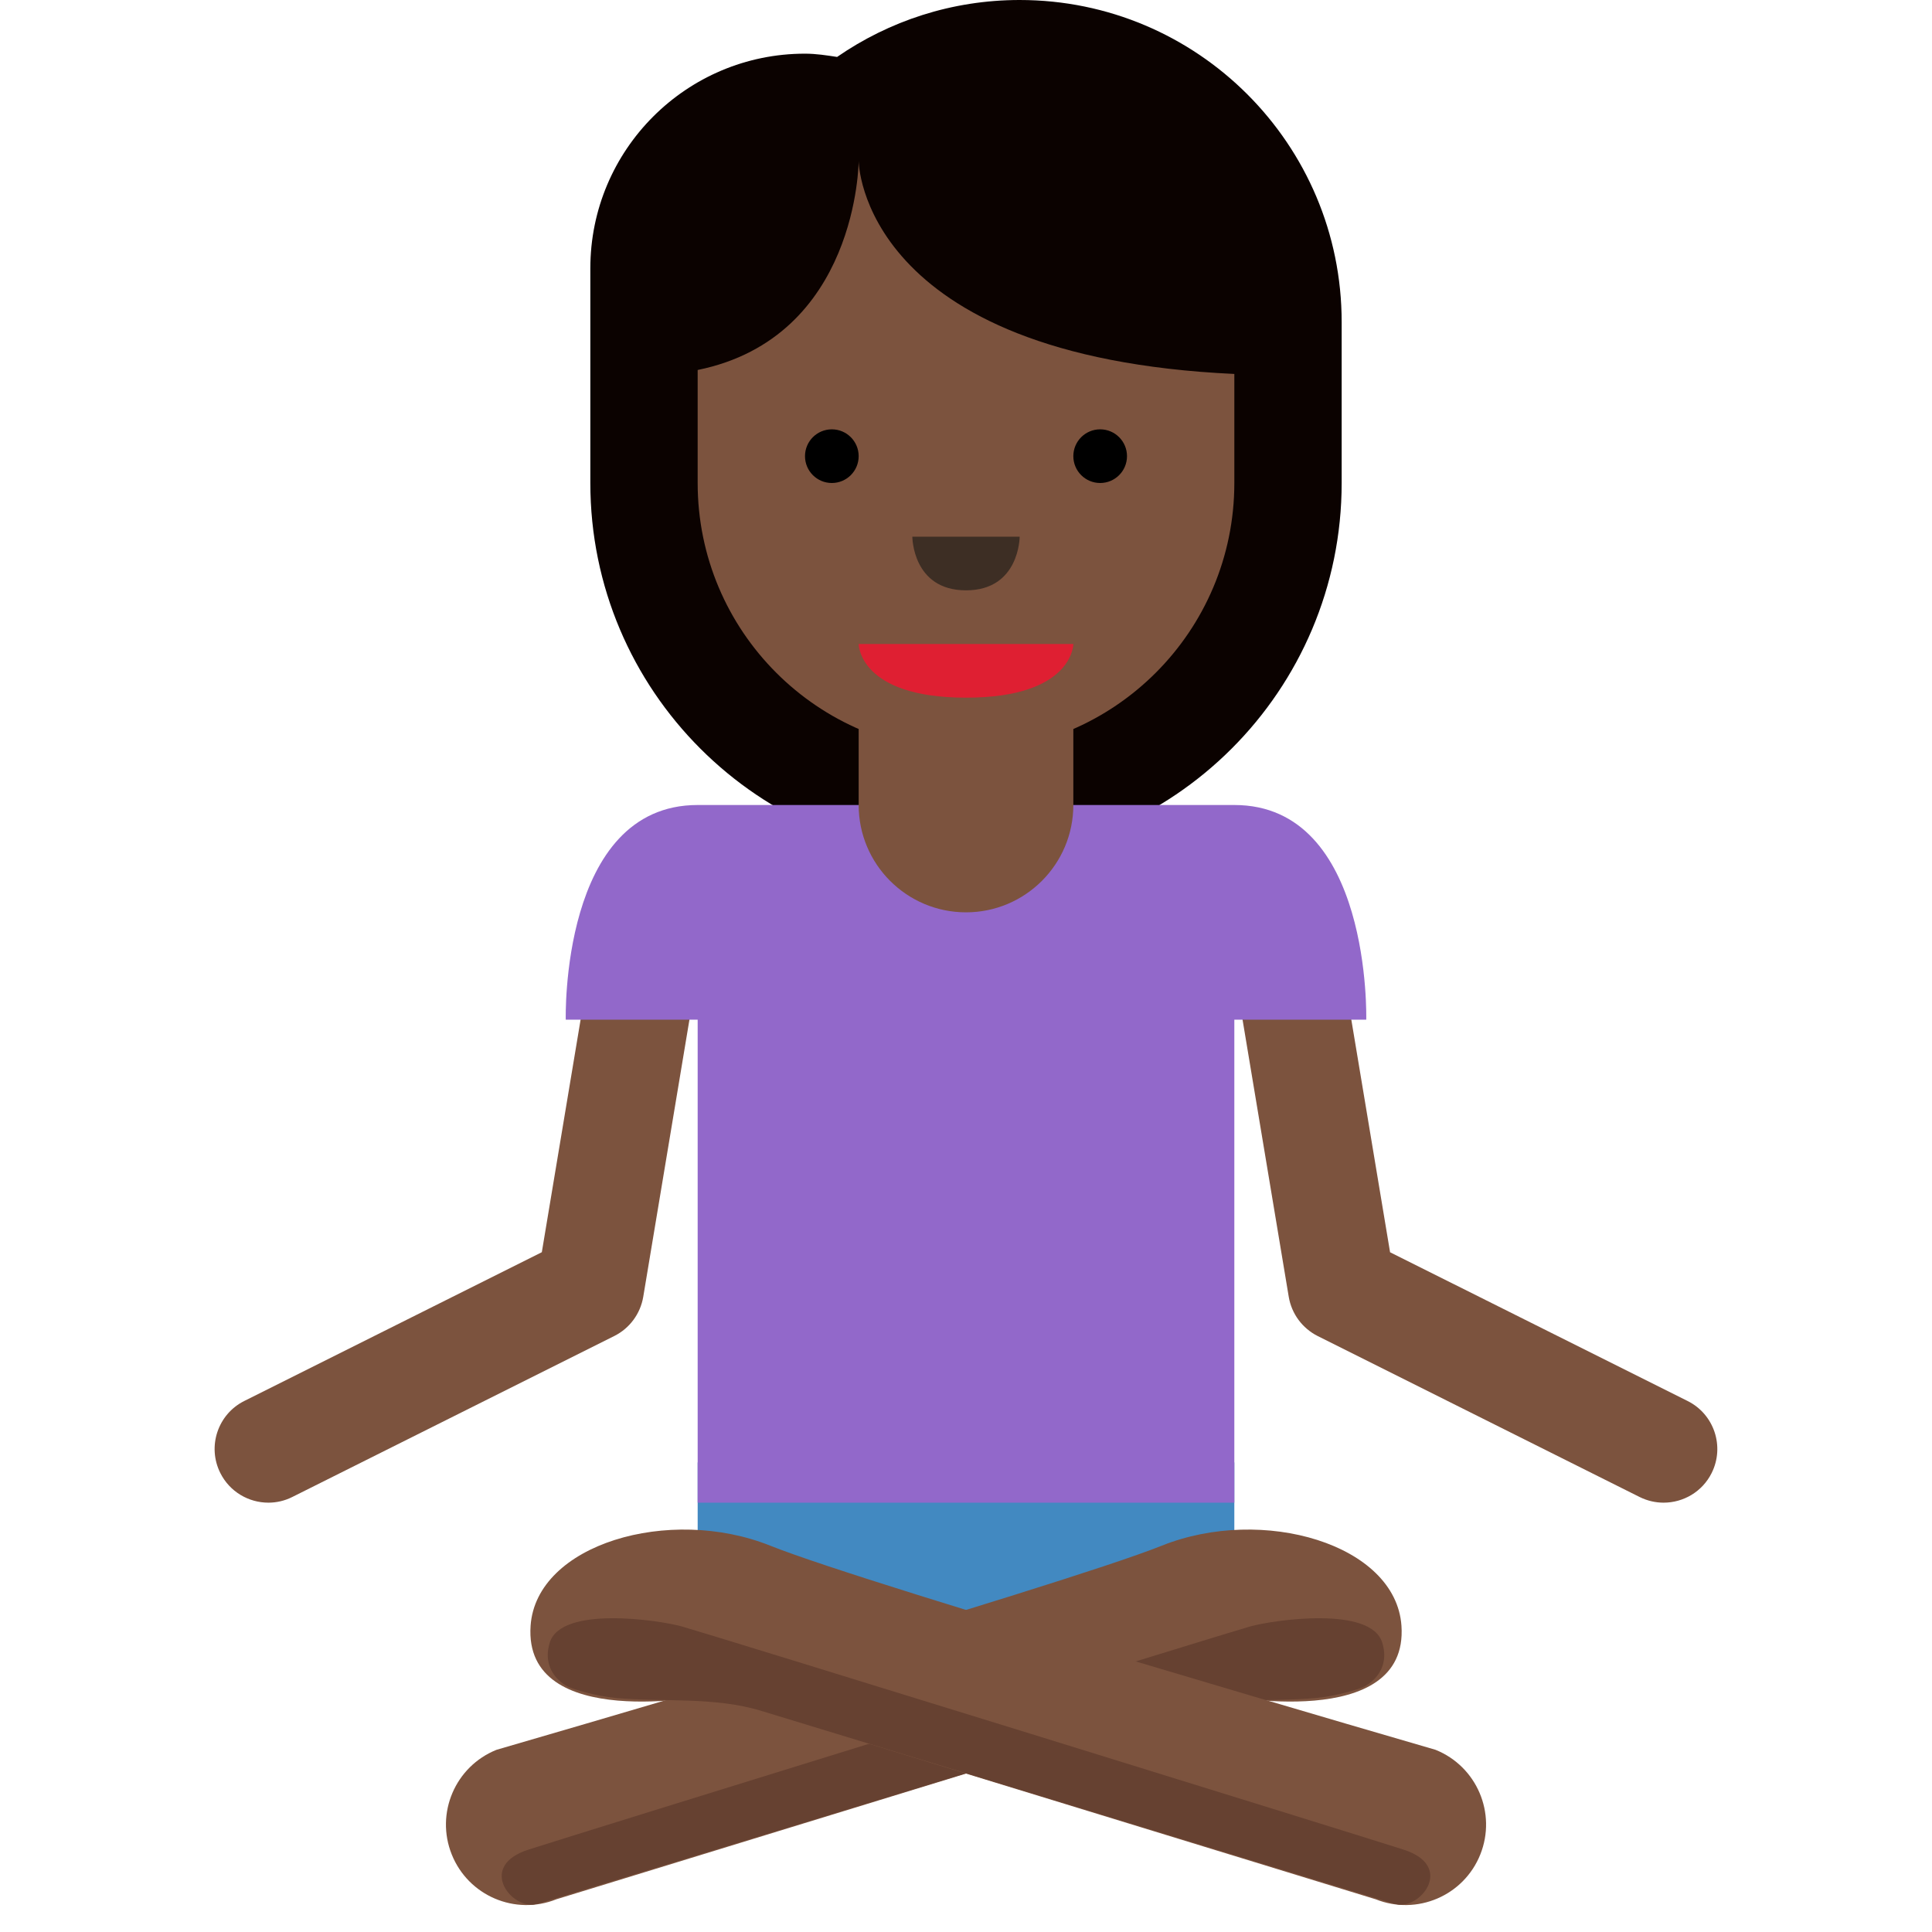
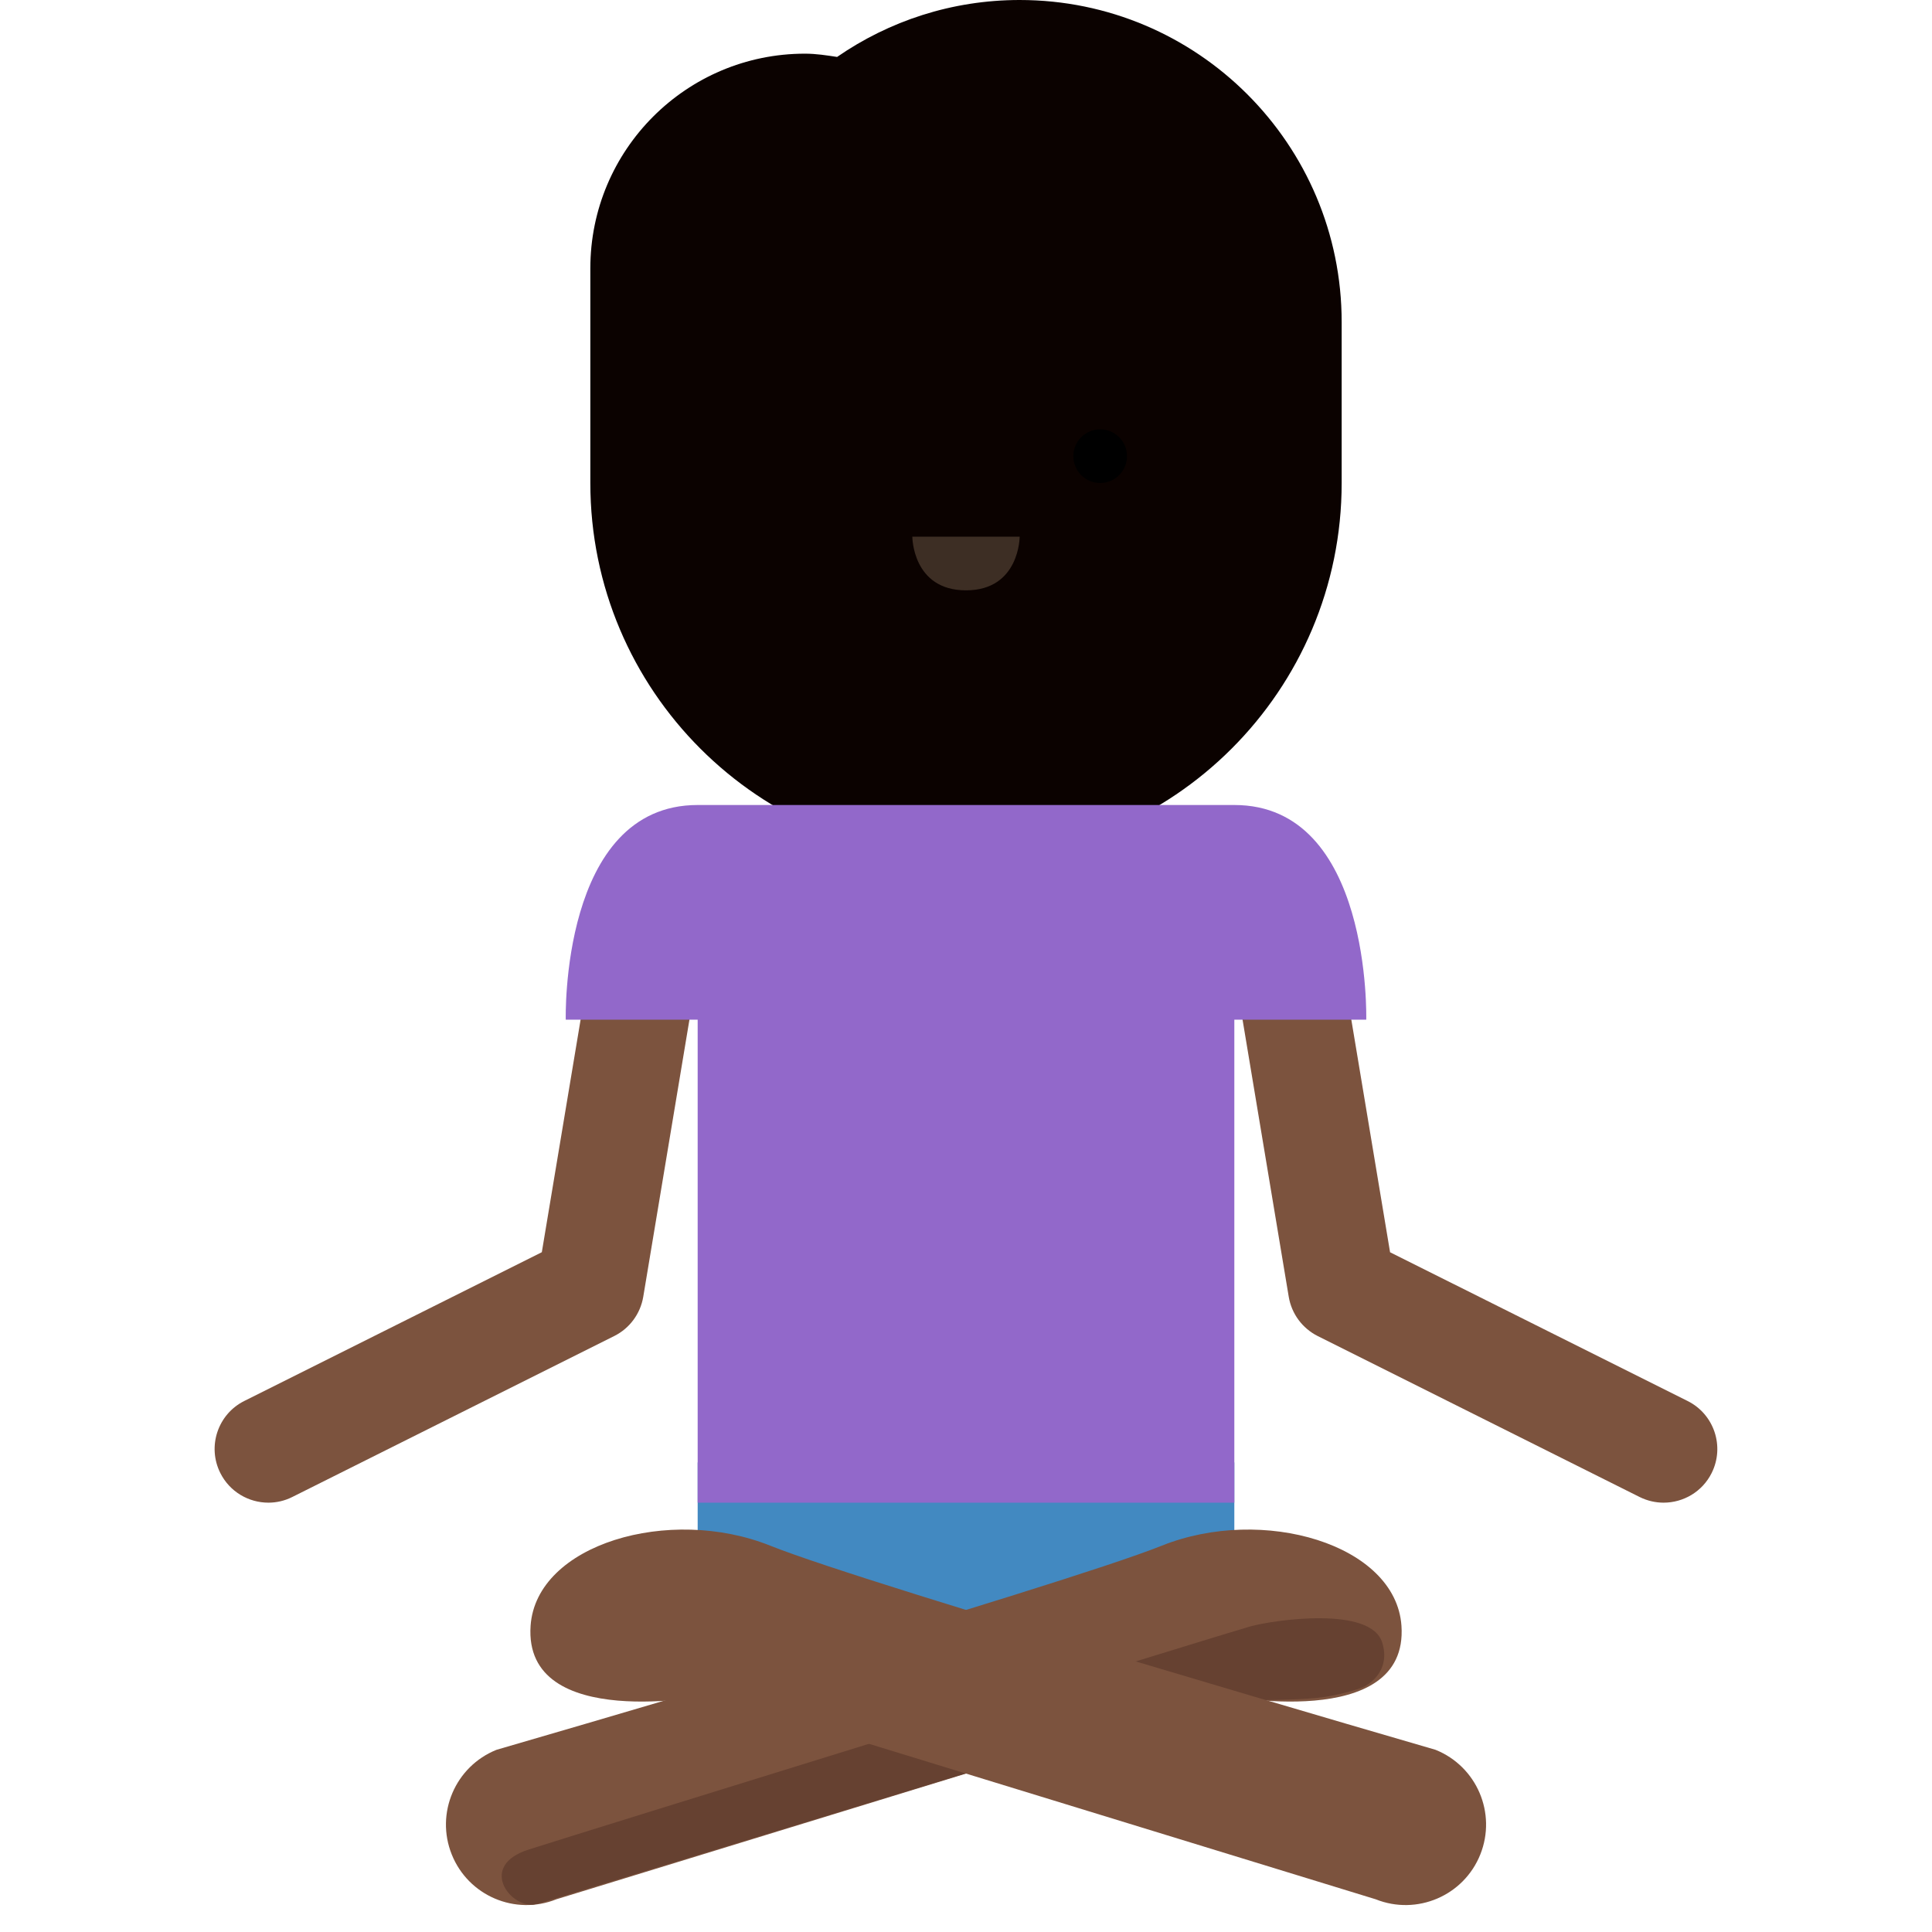
<svg xmlns="http://www.w3.org/2000/svg" viewBox="0 0 36 36">
  <path fill="#7C533E" d="M5.001 28c-.367 0-.72-.202-.896-.553-.247-.494-.047-1.095.447-1.342l5.544-2.772.917-5.498c.091-.544.605-.913 1.151-.822.544.091.913.606.822 1.151l-1 6c-.053.315-.253.587-.539.73l-6 3c-.143.072-.296.106-.446.106zm25.998 0c-.15 0-.303-.034-.446-.105l-6-3c-.286-.144-.486-.415-.539-.73l-1-6c-.091-.545.277-1.06.822-1.151.543-.09 1.061.277 1.15.822l.916 5.498 5.545 2.772c.494.247.694.848.447 1.342-.175.35-.528.552-.895.552z" />
  <path fill="#4289C1" d="M13 27.25h10v4.5H13z" />
  <path fill="#0B0200" d="M19 0c-1.264 0-2.435.393-3.402 1.061C15.402 1.031 15.205 1 15 1c-2.209 0-4 1.791-4 4v4c0 3.866 3.134 7 7 7s7-3.134 7-7V6.001C25 2.687 22.314 0 19 0z" />
  <path fill="#9268CA" d="M23 15H13c-2.562 0-2.458 4-2.458 4H13v9h10v-9h2.458s.104-4-2.458-4z" />
-   <path fill="#7C533E" d="M16 11v4c0 1.104.896 2 2 2s2-.896 2-2v-4h-4z" />
-   <path fill="#7C533E" d="M16 3s-.011 3.285-3 3.894V9c0 2.762 2.238 5 5 5s5-2.237 5-5V6.968C16.019 6.644 16 3 16 3z" />
-   <path fill="#DF1F32" d="M20 12h-4s0 1 2 1 2-1 2-1z" />
-   <circle cx="15.5" cy="8.5" r=".5" />
  <circle cx="20.5" cy="8.5" r=".5" />
  <path fill="#3D2E24" d="M17 10h2s0 1-1 1-1-1-1-1z" />
  <path fill="#7C533E" d="M8.418 34.556c.308.769 1.181 1.142 1.95.834l12.395-3.803s3.49.701 3.351-1.294c-.106-1.52-2.586-2.245-4.467-1.491-1.881.754-12.395 3.803-12.395 3.803-.769.309-1.143 1.182-.834 1.951z" />
  <path fill="#664131" d="M25.756 30.608c-.212-.689-2.021-.422-2.456-.303-.435.12-12.47 3.844-13.453 4.16-.924.296-.364 1.06.087 1.026.033-.008.066-.01.099-.02L21.8 31.884c.877-.274 1.884-.166 2.719-.244.396-.037.802-.167.877-.202.167-.075.511-.34.36-.83z" />
  <path fill="#7C533E" d="M27.583 34.556c-.308.769-1.181 1.142-1.95.834l-12.395-3.803s-3.49.701-3.351-1.294c.106-1.52 2.586-2.245 4.467-1.491 1.881.754 12.395 3.803 12.395 3.803.769.309 1.142 1.182.834 1.951z" />
-   <path fill="#664131" d="M10.244 30.608c.212-.689 2.021-.422 2.456-.303.435.12 12.47 3.844 13.453 4.16.924.296.364 1.06-.087 1.026-.033-.008-.066-.01-.099-.02L14.2 31.884c-.877-.274-1.884-.166-2.719-.244-.396-.037-.802-.167-.877-.202-.166-.075-.511-.34-.36-.83z" />
</svg>